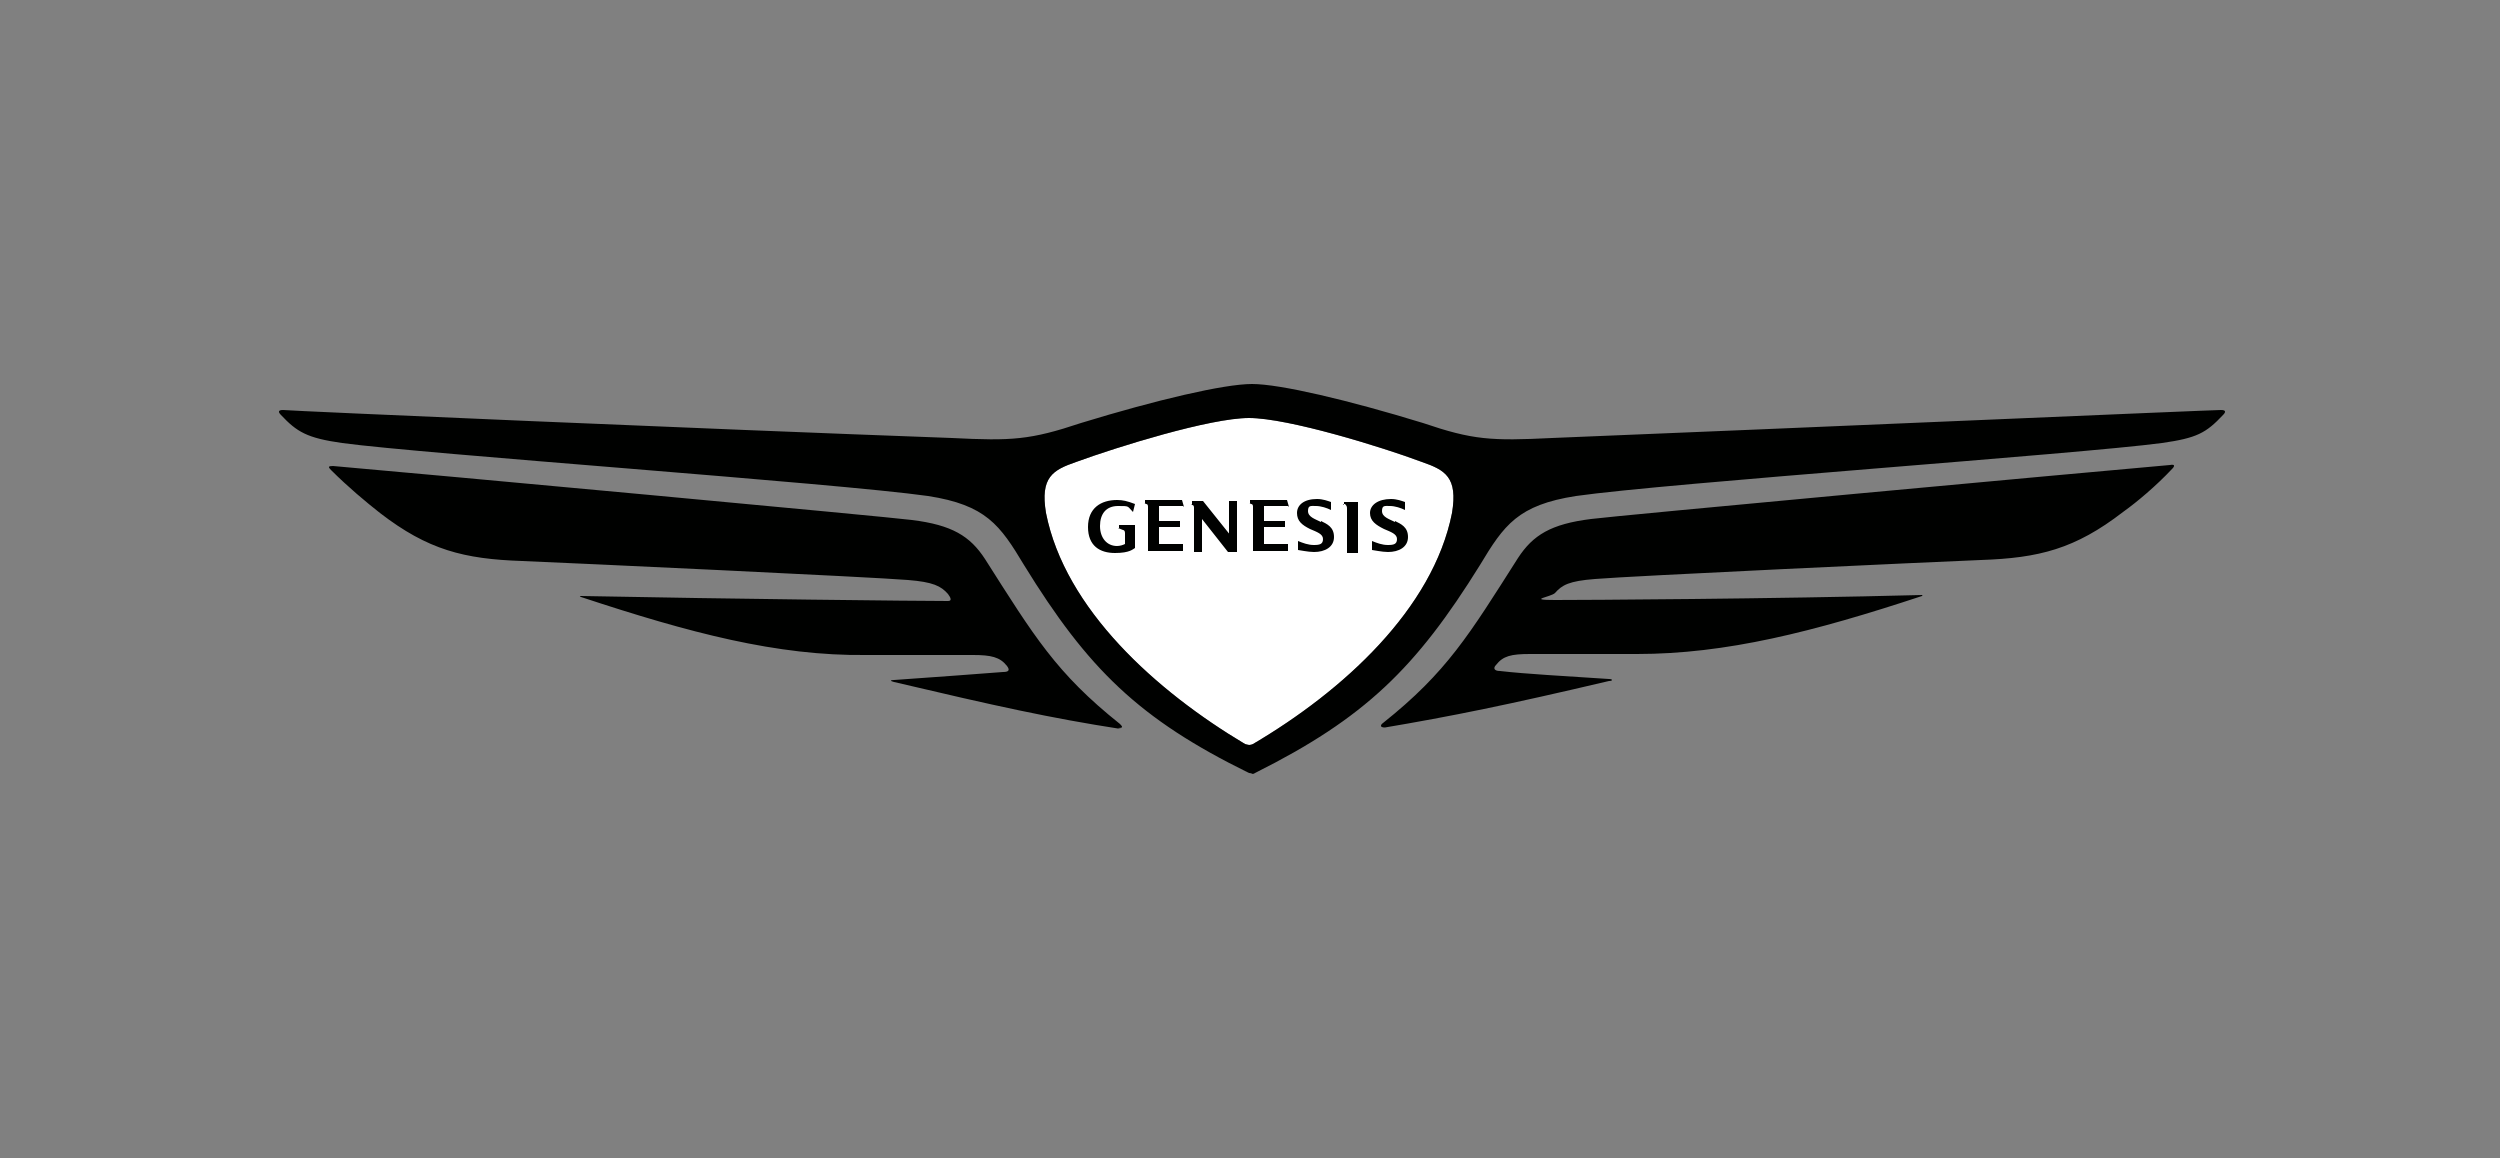
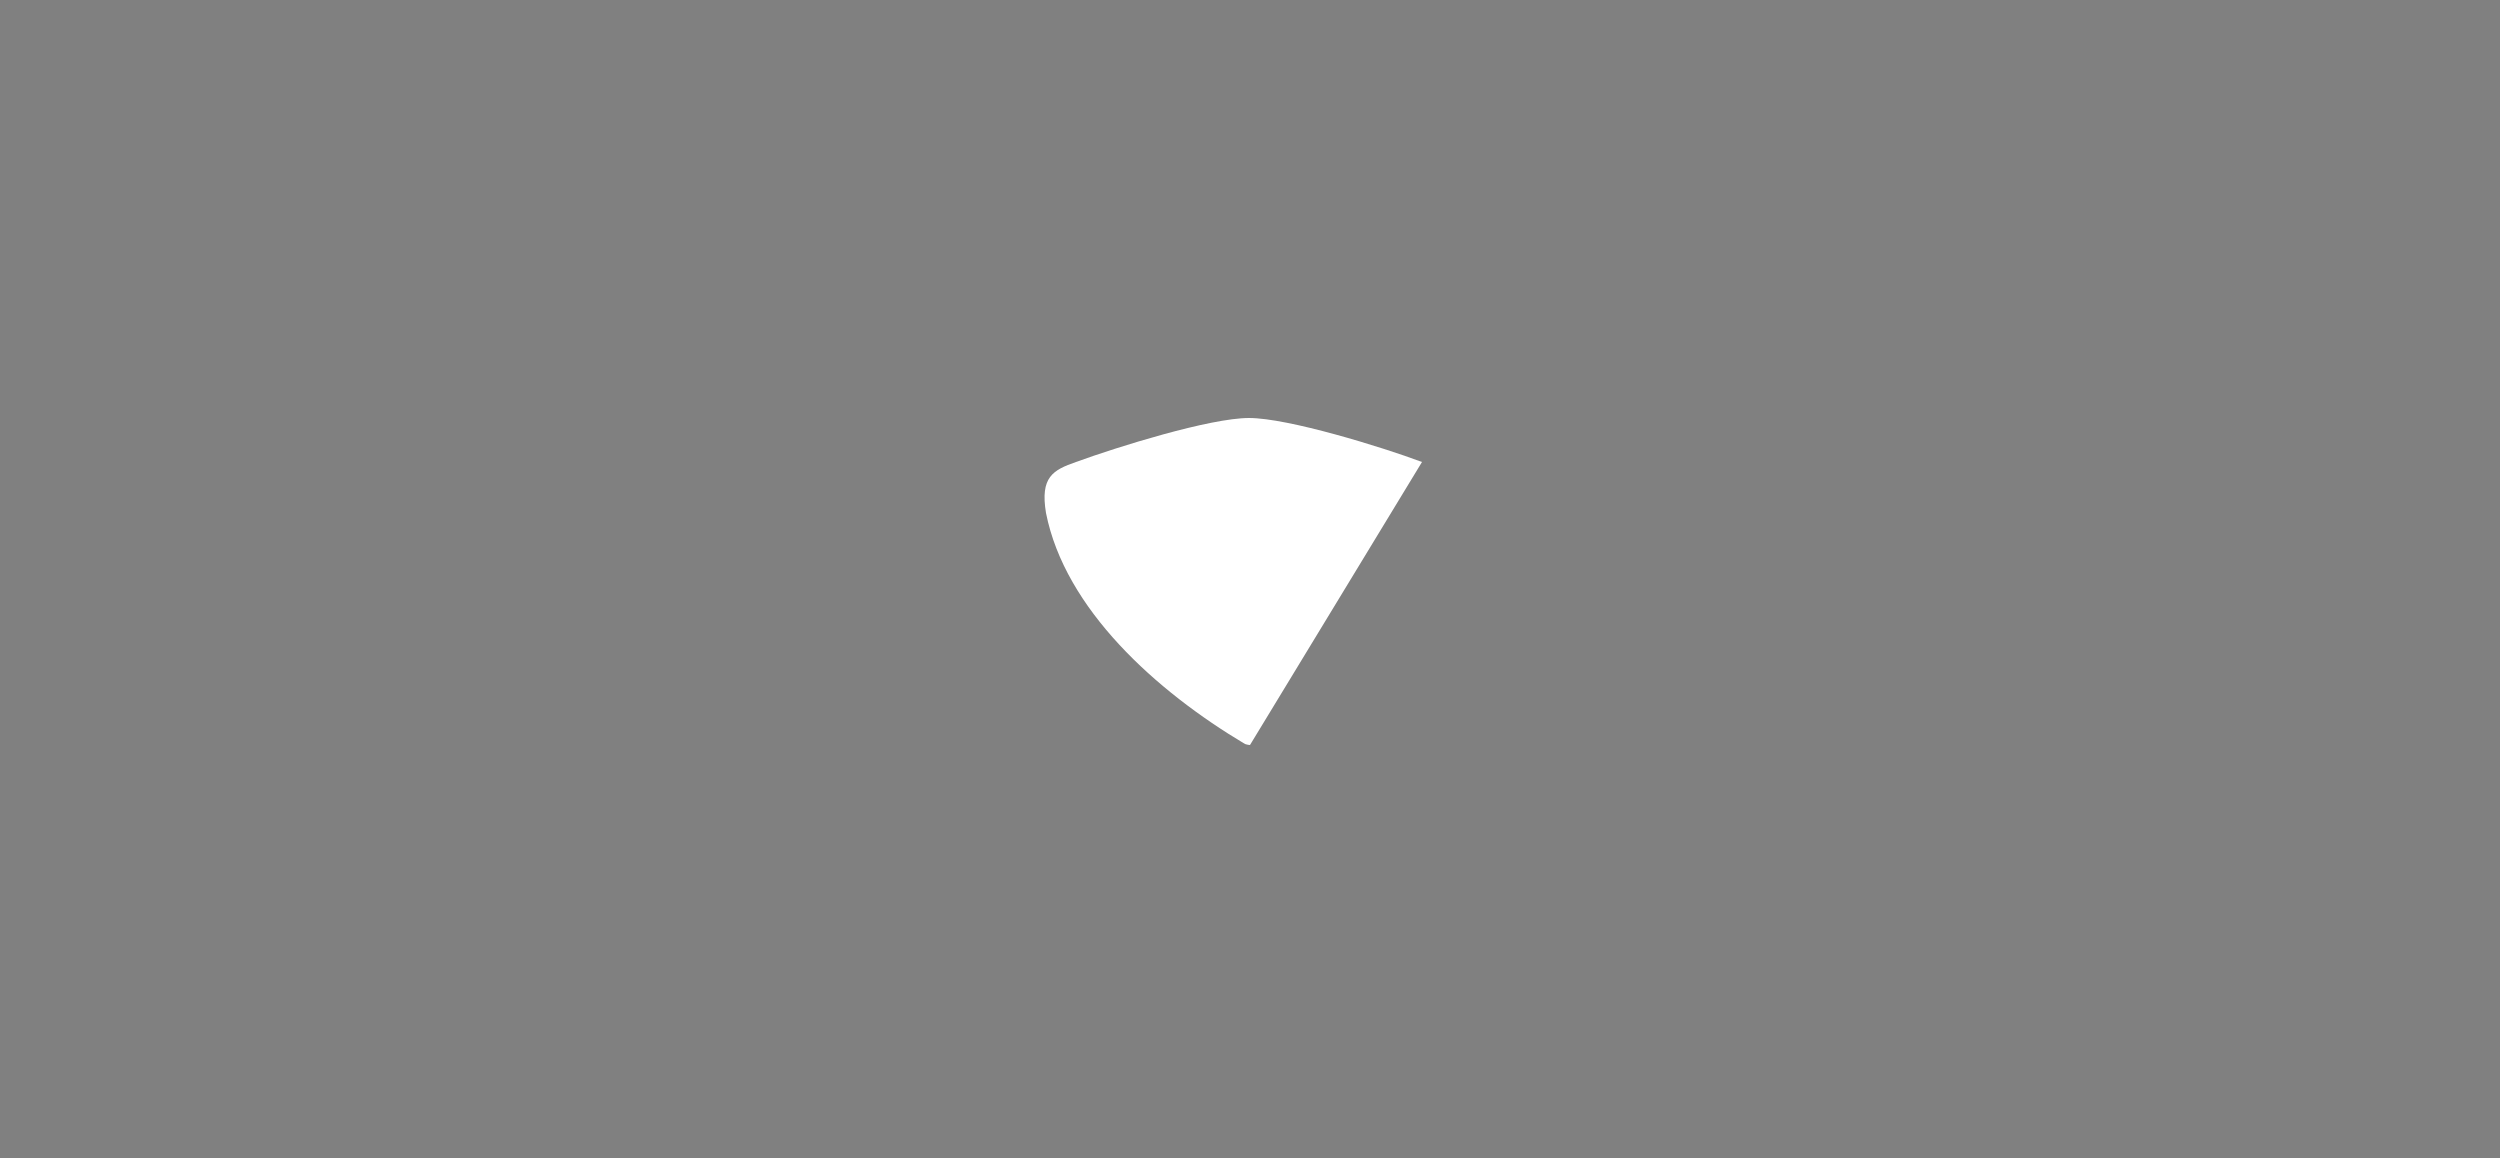
<svg xmlns="http://www.w3.org/2000/svg" id="Layer_1" version="1.1" viewBox="0 0 250 115.8">
  <rect x="0" y="0" width="250" height="115.8" fill="#808080" stroke="none" />
  <defs>
    <style>
      .st0 {
        fill: #fff;
      }

      .st1 {
        fill: #000100;
      }
    </style>
  </defs>
-   <path class="st0" d="M125,74.5c0,0-.2,0-.5-.1-8.9-5.3-18-13.5-19.9-23.1-.6-3.6.7-4.3,3-5.1,4.1-1.5,13.4-4.4,17.3-4.4s13.3,2.9,17.3,4.4c2.3.8,3.6,1.5,3,5.1-1.9,9.6-10.9,17.8-19.9,23.1-.2.1-.4.1-.5.1" />
-   <path class="st1" d="M125,77.4c.1,0,.4,0,.5-.1,11-5.5,16.1-10.5,22.5-20.8,2.4-4,3.8-6,9.6-6.9,9.1-1.3,50.4-4.2,58.6-5.3,3.5-.5,4.4-1,6.1-2.8.3-.3.3-.5-.2-.5-1,0-42.2,1.8-66.9,2.8-6.1.3-7.9.2-12.9-1.5-7.5-2.3-14.3-3.9-17.1-3.9s-9.6,1.6-17.1,3.9c-5.1,1.7-6.9,1.8-12.9,1.5-24.7-.9-65.9-2.7-66.9-2.8-.5,0-.5.2-.2.5,1.6,1.7,2.6,2.3,6.1,2.8,8.1,1.1,49.4,4,58.6,5.3,5.8.9,7.2,2.9,9.6,6.9,6.4,10.4,11.5,15.4,22.5,20.8.2,0,.4.1.5.1M111.8,72.8c.5,0,.5-.1.2-.4-6.4-5.1-8.6-8.8-13.5-16.5-1.5-2.3-3.3-3.4-7.3-3.9-2.2-.3-48.7-4.6-57.9-5.4-.5,0-.5.1-.2.4,1.7,1.7,3.5,3.2,4.9,4.3,4.8,3.7,8.4,4.6,14.2,4.8,4.9.2,35,1.6,38.6,1.9,2.5.2,3.3.6,4,1.4.3.4.4.7,0,.7-3,0-21.5-.2-36.7-.5-.1,0-.2,0,0,.1,10.9,3.6,19.6,5.9,28.5,5.8,4.5,0,8.9,0,10.7,0s2.7.2,3.4,1.1c.3.4.2.6-.4.6-2.7.2-6.5.5-10.9.8-.4,0-.4.1,0,.2,10.2,2.4,15.6,3.6,22.7,4.7M125,74.5c0,0-.2,0-.5-.1-8.9-5.3-18-13.5-19.9-23.1-.6-3.6.7-4.3,3-5.1,4.1-1.5,13.4-4.4,17.3-4.4s13.3,2.9,17.3,4.4c2.3.8,3.6,1.5,3,5.1-1.9,9.6-10.9,17.8-19.9,23.1-.2.1-.4.1-.5.1M138.2,72.8c7.1-1.2,12.5-2.3,22.7-4.7.4,0,.4-.2,0-.2-4.5-.3-8.3-.5-10.9-.8-.6,0-.7-.3-.4-.6.7-.9,1.5-1.1,3.4-1.1s6.2,0,10.7,0c8.9,0,17.6-2.2,28.5-5.8.1,0,0-.1,0-.1-15.2.4-33.8.5-36.7.5s-.4-.3,0-.7c.7-.8,1.4-1.2,4-1.4,3.5-.3,33.6-1.7,38.6-1.9,5.8-.2,9.4-1.1,14.2-4.8,1.4-1,3.3-2.6,4.9-4.3.3-.3.3-.5-.2-.4-9.1.8-55.7,5.1-57.9,5.4-4,.5-5.8,1.6-7.3,3.9-4.9,7.7-7.1,11.4-13.5,16.5-.3.2-.3.5.2.4" />
-   <path class="st1" d="M111.8,52.8l.5.2c.1,0,.2.1.2.3v1.1c-.2.1-.5.2-.8.2-1,0-1.7-.8-1.7-2s.6-2,1.8-2,.9,0,1.5.6l.2-.8c-.8-.3-1.2-.4-1.8-.4-1.6,0-2.9.8-2.9,2.7s1.2,2.6,2.7,2.6,1.8-.4,2-.5v-2.3h-1.6v.3ZM123.1,53.6l-2.8-3.5h-1.1v.3c-.1,0,0,.1,0,.1.2,0,.2.2.2.3v4.4h.8v-3.3l2.6,3.3h.9v-5.1h-.8v3.5ZM128.9,50.7l-.2-.7h-3.7v.3c-.1,0,.1.1.1.1.2,0,.2.2.2.3v4.4h3.5v-.7h-2.4v-1.7h2.1v-.6h-2.1v-1.5h2.4ZM134.3,50.4h.2c.2.2.2.3.2.5v4.4h1.1v-5.1h-1.4v.3ZM132.1,52.2c-.6-.3-1.3-.5-1.3-1.1s.3-.5.8-.5,1.1.2,1.5.4v-.8c-.3-.1-.8-.3-1.4-.3-1.3,0-2,.6-2,1.4s.5,1.2,1.3,1.6c.7.3,1.3.5,1.3,1s-.3.6-.9.6-1.1-.2-1.6-.4v.9c.1,0,1,.2,1.6.2,1.1,0,2-.5,2-1.5s-.7-1.3-1.3-1.6M118.4,50.7l-.2-.7h-3.7v.3c-.1,0,.1.1.1.1.2,0,.2.2.2.3v4.4h3.5v-.7h-2.4v-1.7h2.1v-.6h-2.1v-1.5h2.4ZM139.5,52.2c-.6-.3-1.3-.5-1.3-1.1s.3-.5.8-.5,1.1.2,1.5.4v-.8c-.3-.1-.8-.3-1.4-.3-1.3,0-2.1.6-2.1,1.4s.6,1.2,1.4,1.6c.7.3,1.3.5,1.3,1s-.3.6-.9.6-1.1-.2-1.6-.4v.9c.1,0,1,.2,1.6.2,1.1,0,2-.5,2-1.5s-.7-1.3-1.3-1.6" />
+   <path class="st0" d="M125,74.5c0,0-.2,0-.5-.1-8.9-5.3-18-13.5-19.9-23.1-.6-3.6.7-4.3,3-5.1,4.1-1.5,13.4-4.4,17.3-4.4s13.3,2.9,17.3,4.4" />
</svg>